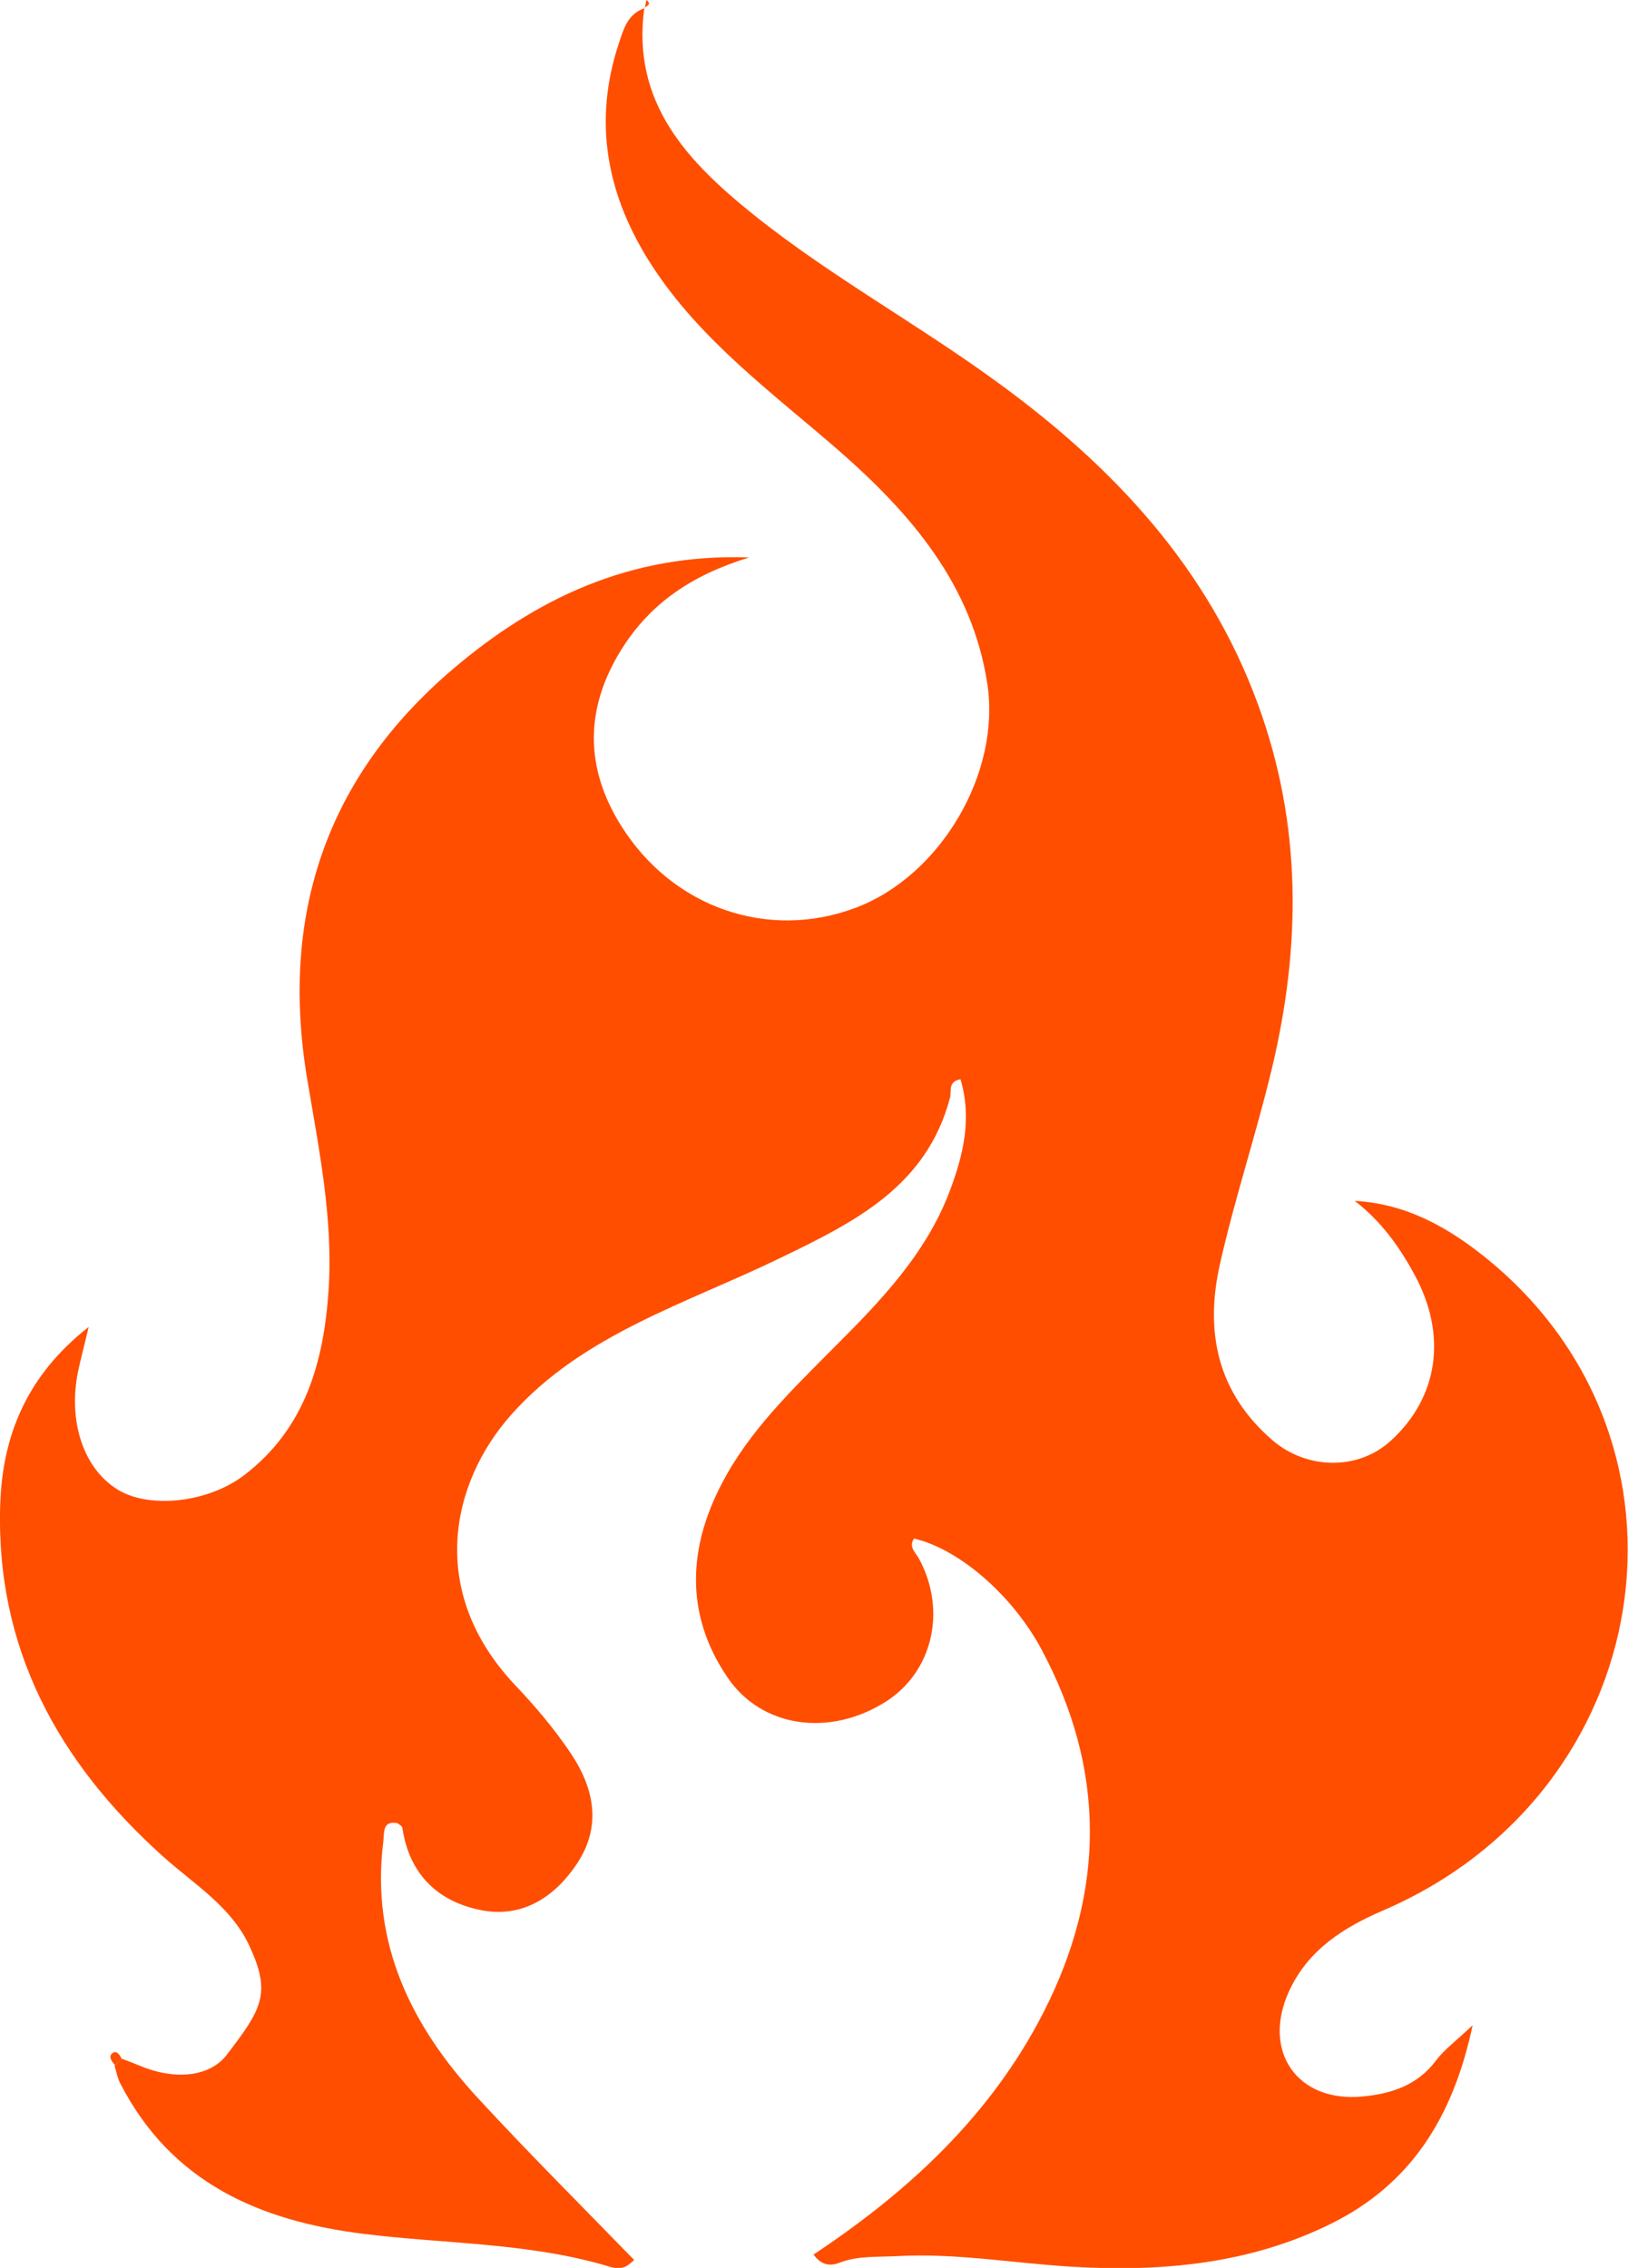
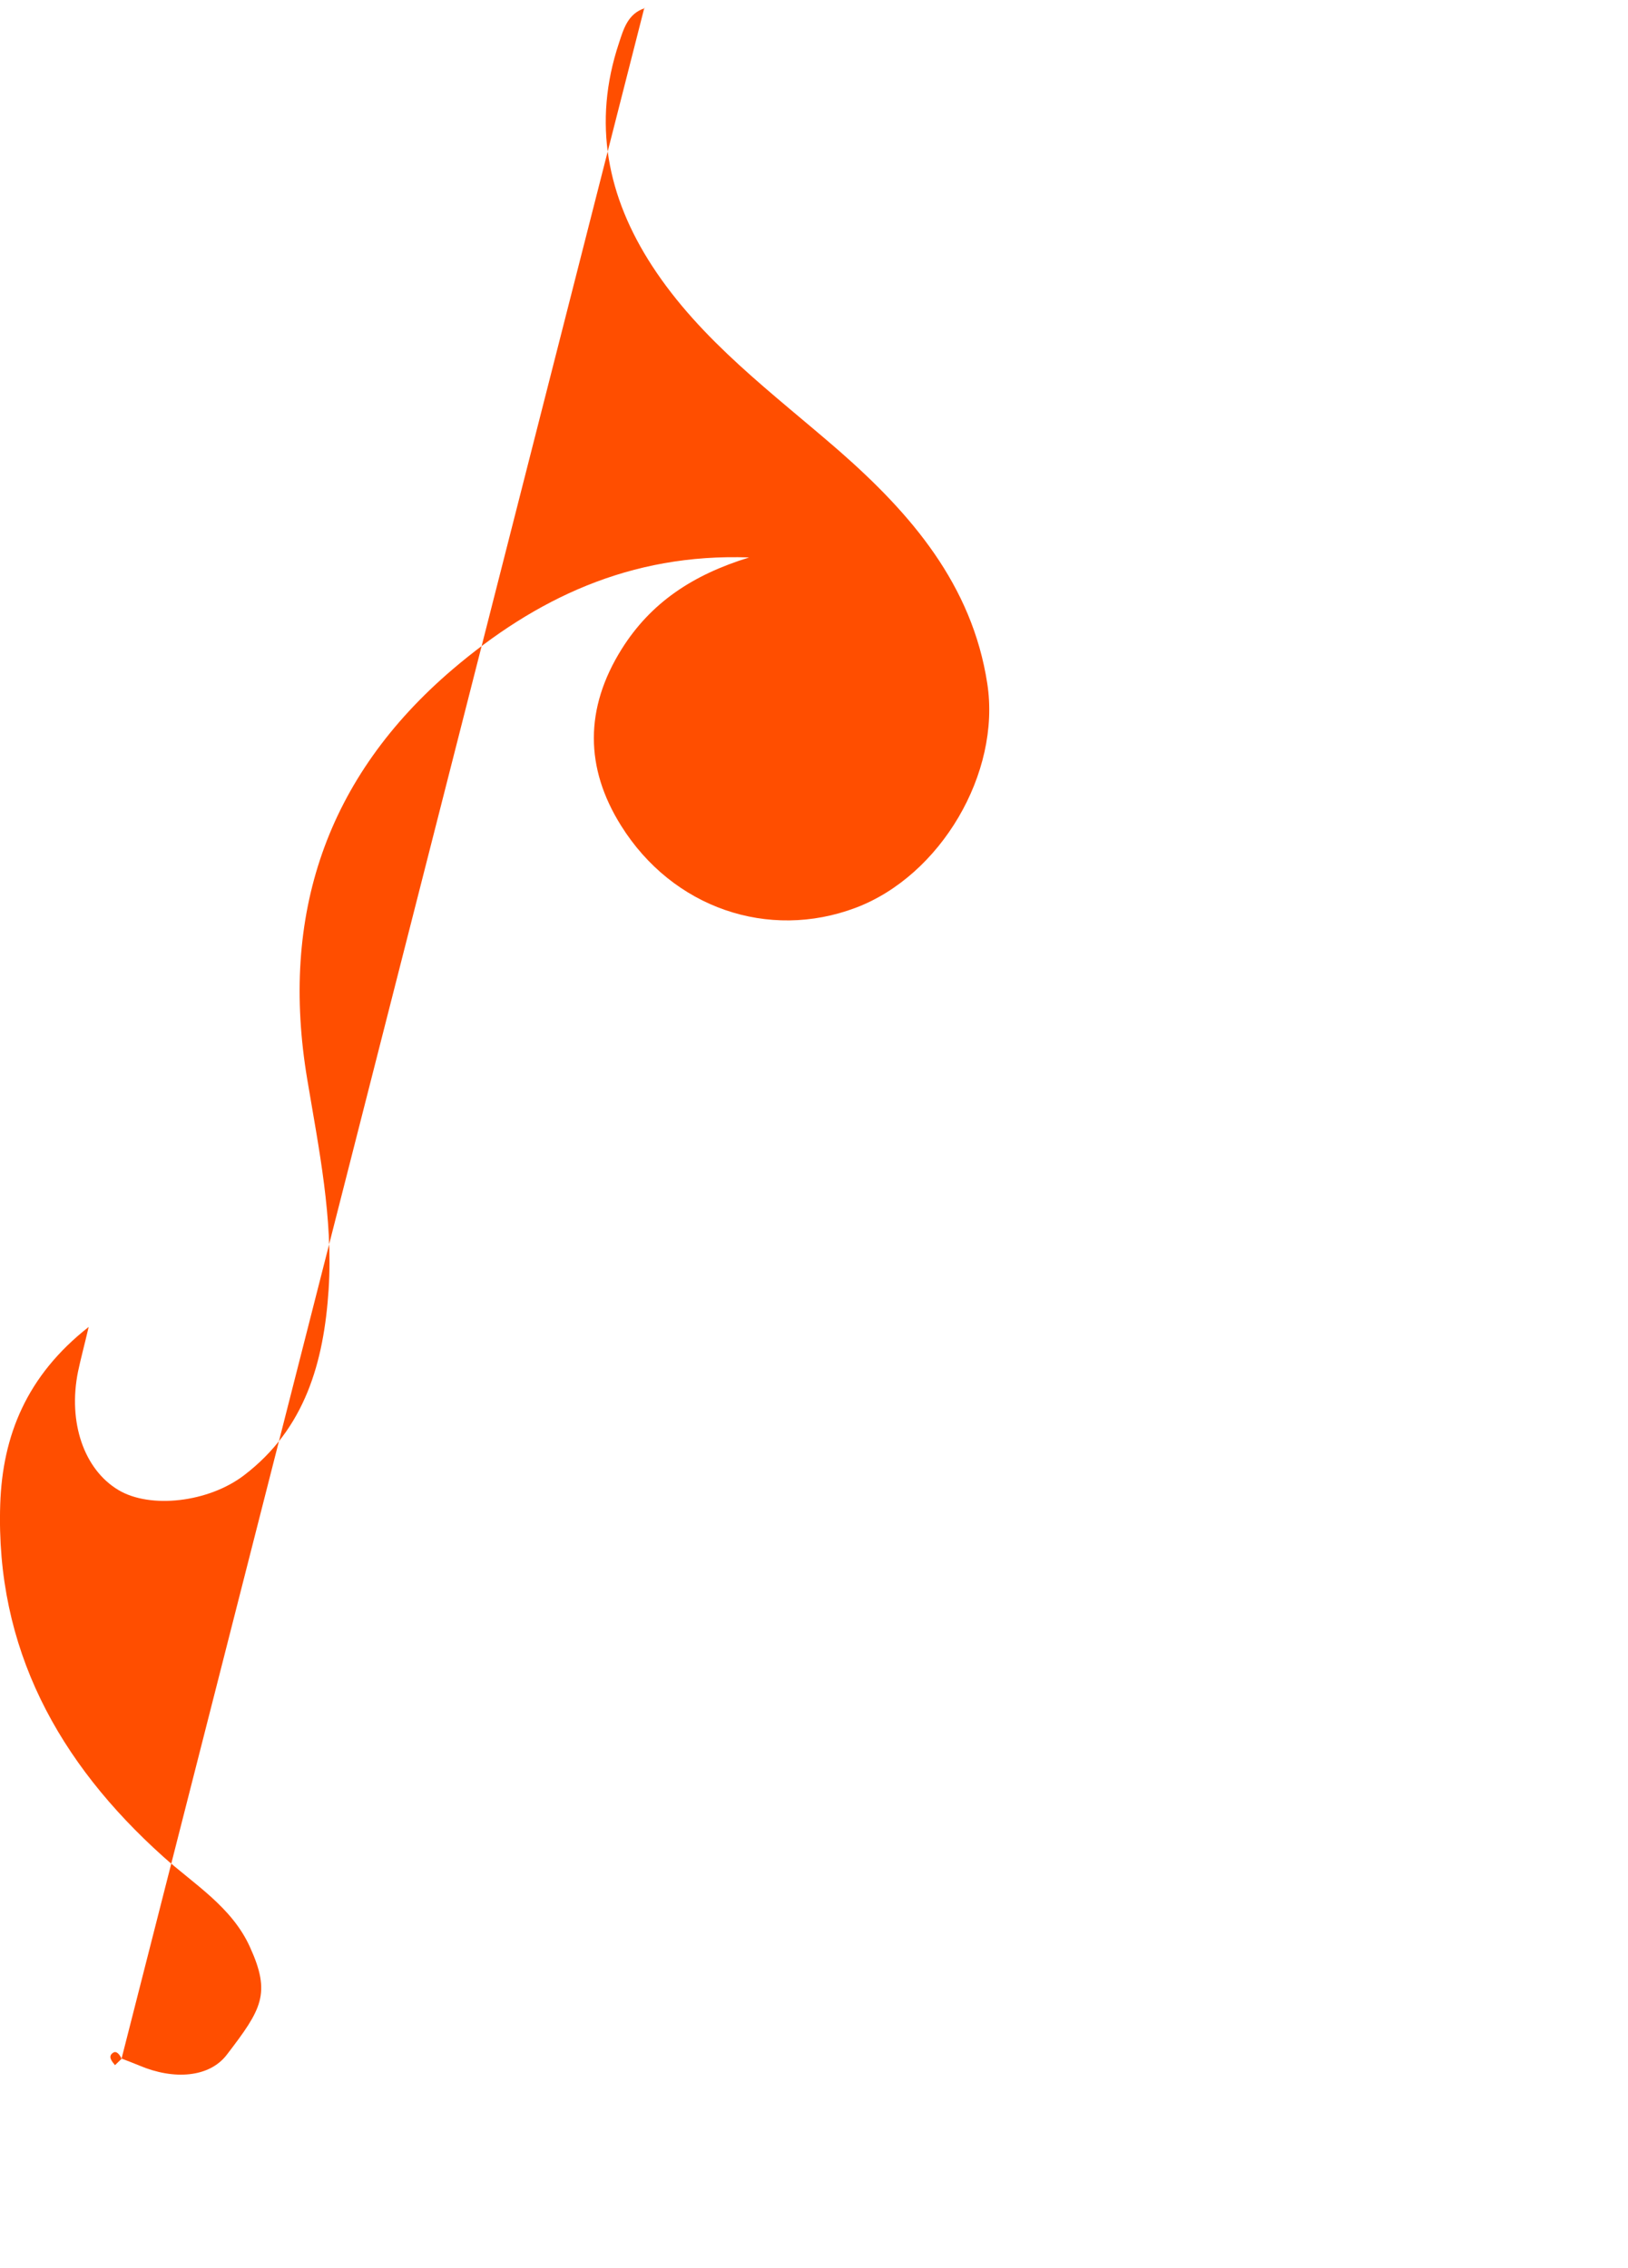
<svg xmlns="http://www.w3.org/2000/svg" id="Capa_2" data-name="Capa 2" viewBox="0 0 71.78 100">
  <defs>
    <style>
      .cls-1 {
        fill: #ff4e00;
      }
    </style>
  </defs>
  <g id="Capa_1-2" data-name="Capa 1">
    <g>
-       <path class="cls-1" d="M5.36,90.77c.26,.1,.53,.2,.79,.31,1.51,.64,3.08,.53,3.85-.48,1.54-2.01,1.96-2.69,1.02-4.75-.8-1.77-2.46-2.76-3.83-3.99C2.57,77.71-.2,72.68,.01,66.33c.1-3.02,1.16-5.67,3.9-7.82-.2,.85-.35,1.4-.47,1.97-.45,2.23,.26,4.31,1.78,5.22,1.4,.84,3.97,.55,5.54-.65,2.7-2.06,3.52-5,3.73-8.2,.2-3.13-.43-6.19-.94-9.24-1.22-7.25,.83-13.34,6.41-18.1,3.63-3.09,7.8-5.12,13.07-4.93-2.5,.77-4.34,2-5.62,4.04-1.64,2.62-1.62,5.24-.03,7.78,2.28,3.65,6.51,5.07,10.34,3.63,3.75-1.41,6.42-5.94,5.81-9.89-.67-4.36-3.36-7.48-6.52-10.25-2.93-2.55-6.1-4.85-8.26-8.17-1.98-3.05-2.63-6.31-1.46-9.82,.2-.61,.39-1.3,1.14-1.54l-.02-.02c-.58,4.2,1.92,6.8,4.82,9.13,3.42,2.74,7.29,4.85,10.82,7.44,5.07,3.7,9.22,8.14,11.42,14.16,1.94,5.3,1.9,10.67,.6,16.08-.69,2.88-1.63,5.69-2.28,8.58-.67,2.97-.14,5.66,2.32,7.78,1.49,1.28,3.75,1.35,5.21,.02,2.1-1.92,2.5-4.65,1.05-7.32-.67-1.24-1.48-2.37-2.64-3.26,2.3,.13,4.14,1.18,5.84,2.56,9.97,8.11,7.53,23.52-4.59,28.73-1.74,.75-3.3,1.73-4.14,3.55-1.22,2.65,.35,4.94,3.26,4.65,1.24-.12,2.4-.49,3.21-1.58,.36-.48,.87-.85,1.62-1.56-.87,4.11-2.76,7.01-6.2,8.73-3.65,1.82-7.58,2.16-11.6,1.91-2.52-.16-5.03-.6-7.57-.46-.85,.05-1.72-.03-2.54,.29-.46,.18-.83,.08-1.15-.36,4.19-2.78,7.81-6.13,10.13-10.66,2.74-5.35,2.77-10.73-.1-16.06-1.28-2.37-3.62-4.39-5.6-4.85-.26,.37,.09,.64,.22,.89,1.23,2.27,.61,4.98-1.46,6.3-2.49,1.58-5.5,1.15-7-1.09-1.88-2.78-1.71-5.72-.22-8.55,1.2-2.3,3.08-4.11,4.9-5.94,2.07-2.07,4.1-4.16,5.15-6.97,.59-1.58,.97-3.18,.46-4.89-.57,.1-.39,.53-.46,.8-1.03,3.93-4.22,5.5-7.51,7.09-4.12,2-8.7,3.36-11.84,6.9-2.68,3.02-3.71,7.82,.18,11.93,.89,.94,1.72,1.92,2.44,2.99,1.07,1.6,1.38,3.28,.23,4.95-.98,1.43-2.38,2.32-4.16,1.98-1.94-.38-3.19-1.6-3.49-3.64-.01-.07-.13-.13-.21-.2-.68-.12-.58,.4-.63,.81-.56,4.49,1.23,8.12,4.16,11.3,2.23,2.42,4.56,4.74,6.9,7.15-.24,.21-.46,.48-1.07,.3-3.53-1.07-7.23-1-10.85-1.45-4.6-.57-8.48-2.26-10.73-6.62-.13-.25-.18-.53-.26-.8,.1-.09,.19-.19,.29-.28Z" />
-       <path class="cls-1" d="M28.43,.36c.02-.12,.05-.24,.07-.36,.25,.19,.03,.25-.09,.35,0,0,.02,.02,.02,.02Z" />
+       <path class="cls-1" d="M5.36,90.77c.26,.1,.53,.2,.79,.31,1.51,.64,3.08,.53,3.85-.48,1.54-2.01,1.96-2.69,1.02-4.75-.8-1.77-2.46-2.76-3.83-3.99C2.57,77.71-.2,72.68,.01,66.33c.1-3.02,1.16-5.67,3.9-7.82-.2,.85-.35,1.4-.47,1.97-.45,2.23,.26,4.31,1.78,5.22,1.4,.84,3.97,.55,5.54-.65,2.7-2.06,3.52-5,3.73-8.2,.2-3.13-.43-6.19-.94-9.24-1.22-7.25,.83-13.34,6.41-18.1,3.63-3.09,7.8-5.12,13.07-4.93-2.5,.77-4.34,2-5.62,4.04-1.64,2.62-1.62,5.24-.03,7.78,2.28,3.65,6.51,5.07,10.34,3.63,3.75-1.41,6.42-5.94,5.81-9.89-.67-4.36-3.36-7.48-6.52-10.25-2.93-2.55-6.1-4.85-8.26-8.17-1.98-3.05-2.63-6.31-1.46-9.82,.2-.61,.39-1.3,1.14-1.54l-.02-.02Z" />
      <path class="cls-1" d="M5.07,91.06c-.14-.17-.33-.39-.08-.55,.15-.1,.3,.1,.37,.27-.1,.09-.19,.19-.29,.28Z" />
    </g>
  </g>
</svg>